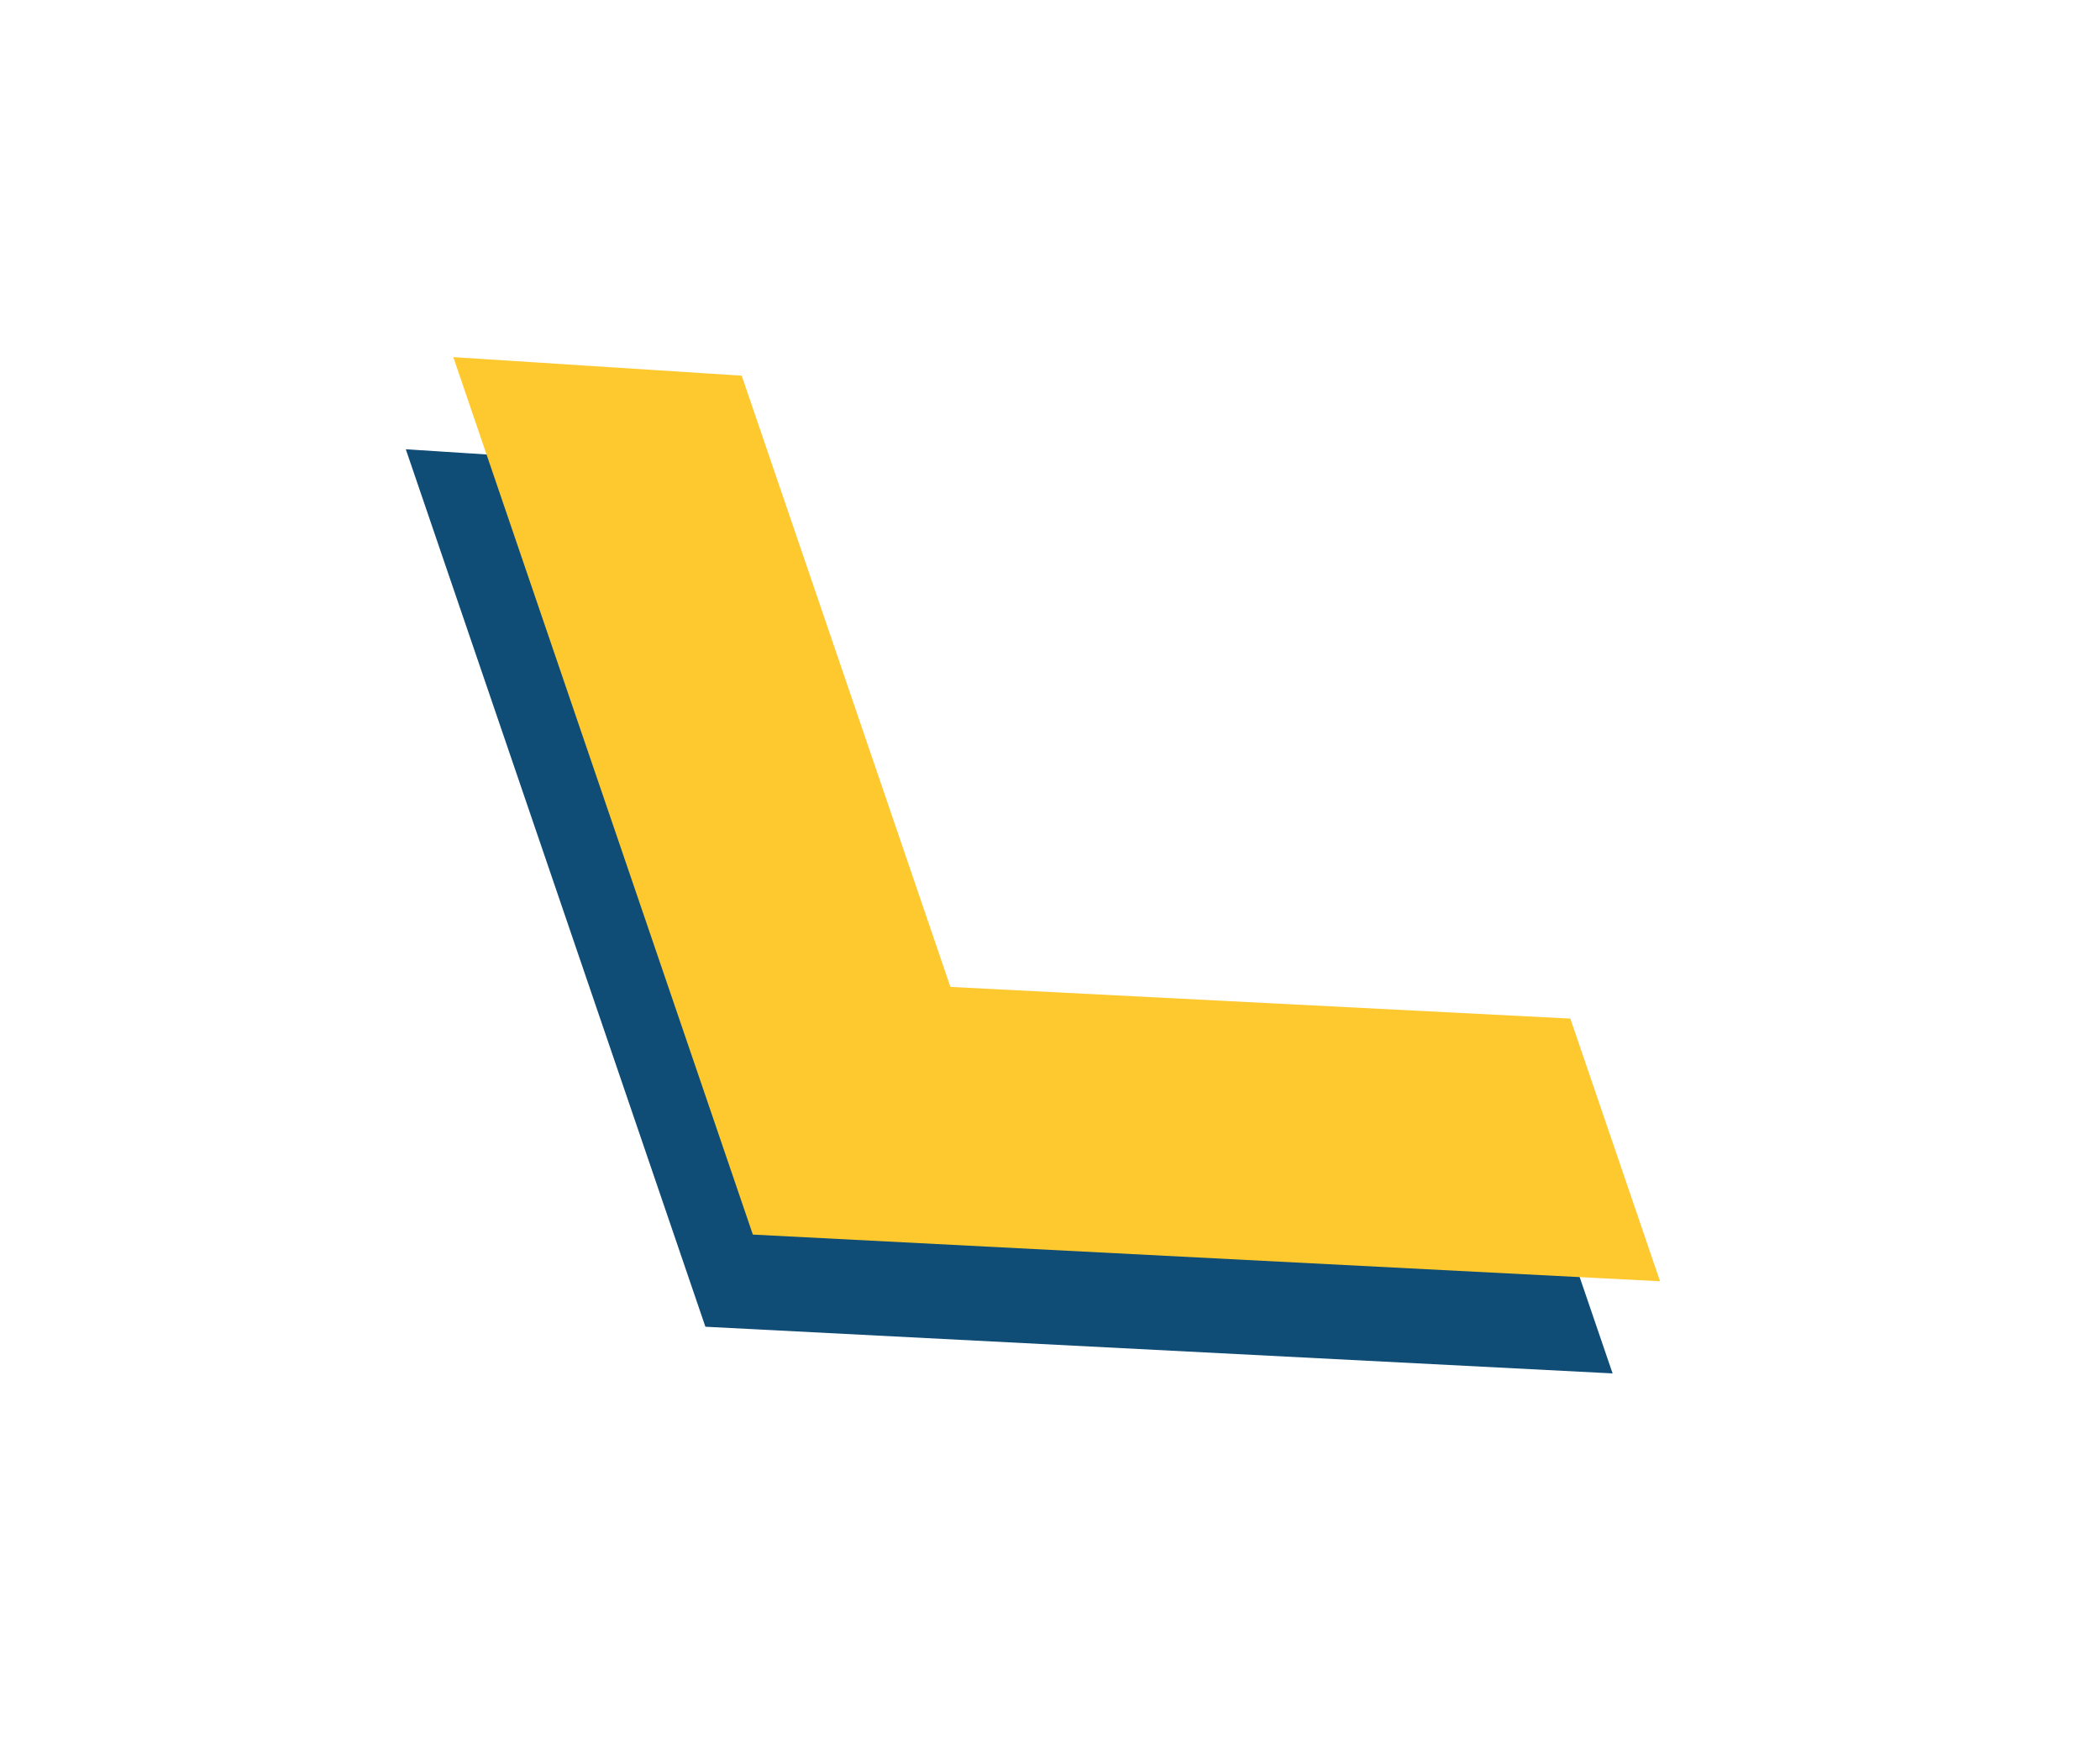
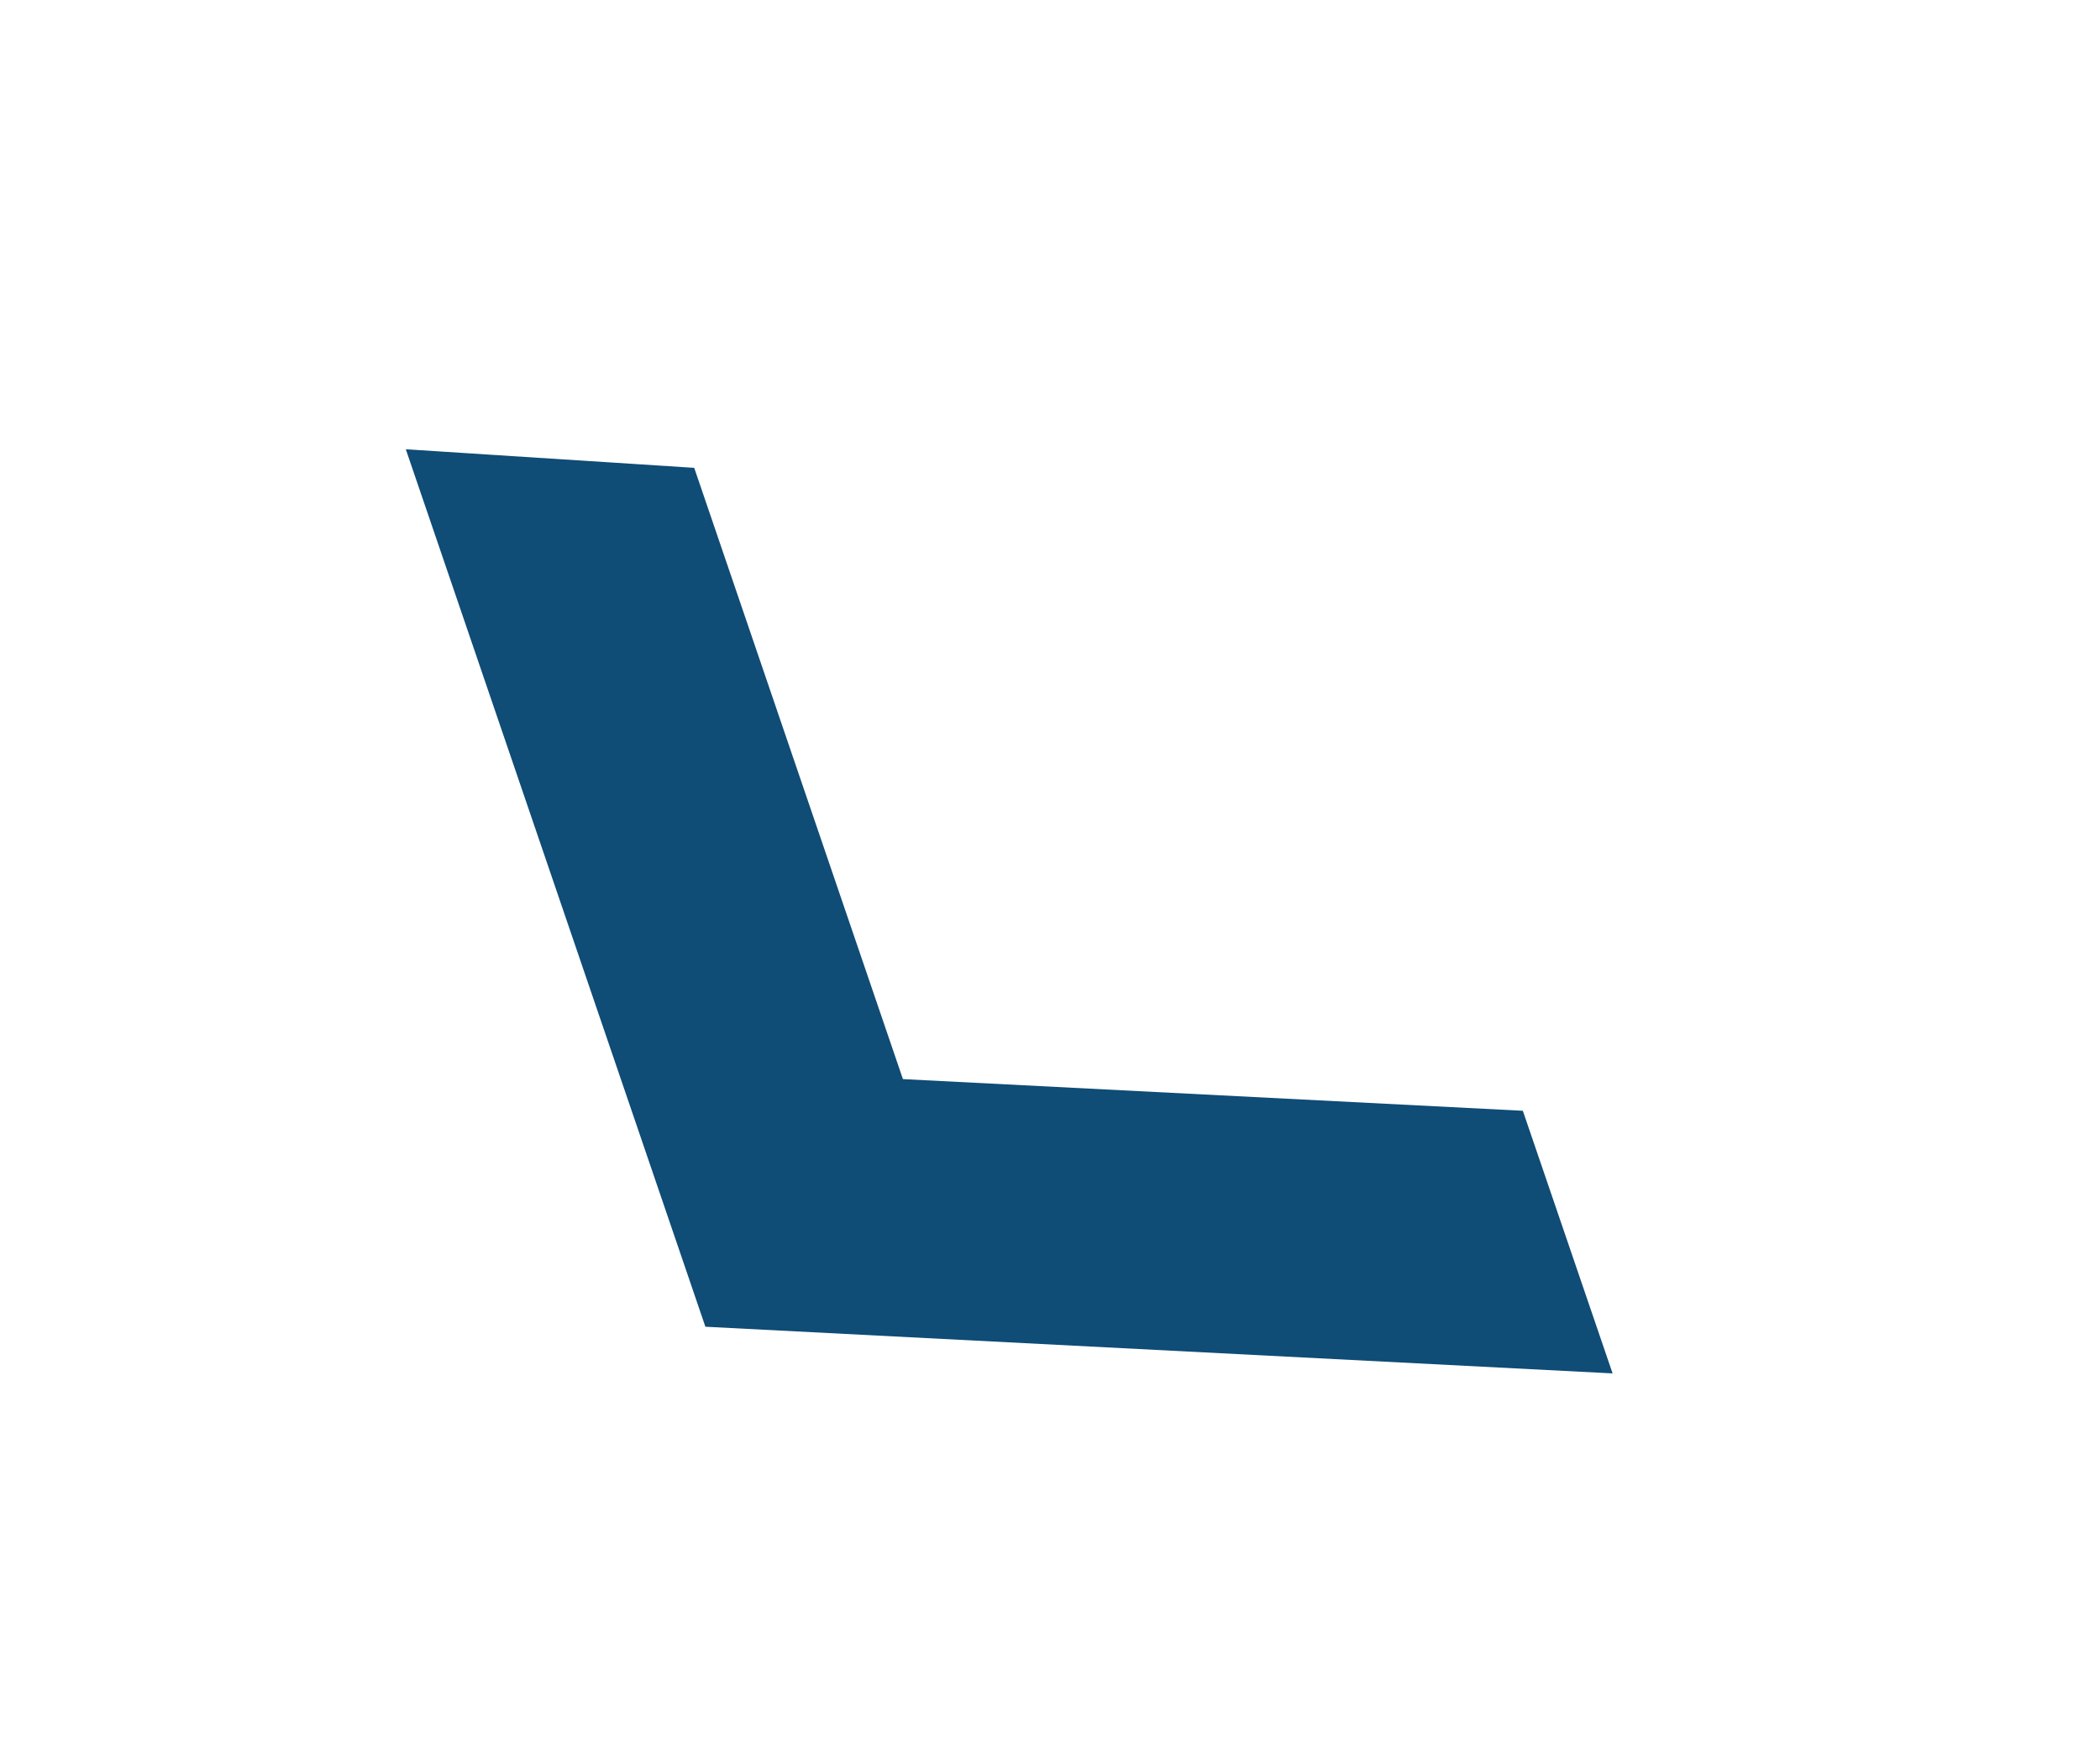
<svg xmlns="http://www.w3.org/2000/svg" width="50" height="42" viewBox="0 0 50 42" fill="none">
  <path d="M36.258 26.447L21.498 25.693L18.633 17.302L16.529 11.139L9.662 10.697L16.795 31.589L38.395 32.7" fill="#0F4C76" />
-   <path d="M37.389 24.252L22.629 23.498L19.764 15.107L17.66 8.945L10.793 8.503L17.925 29.395L39.525 30.506" fill="#FEC82F" />
</svg>